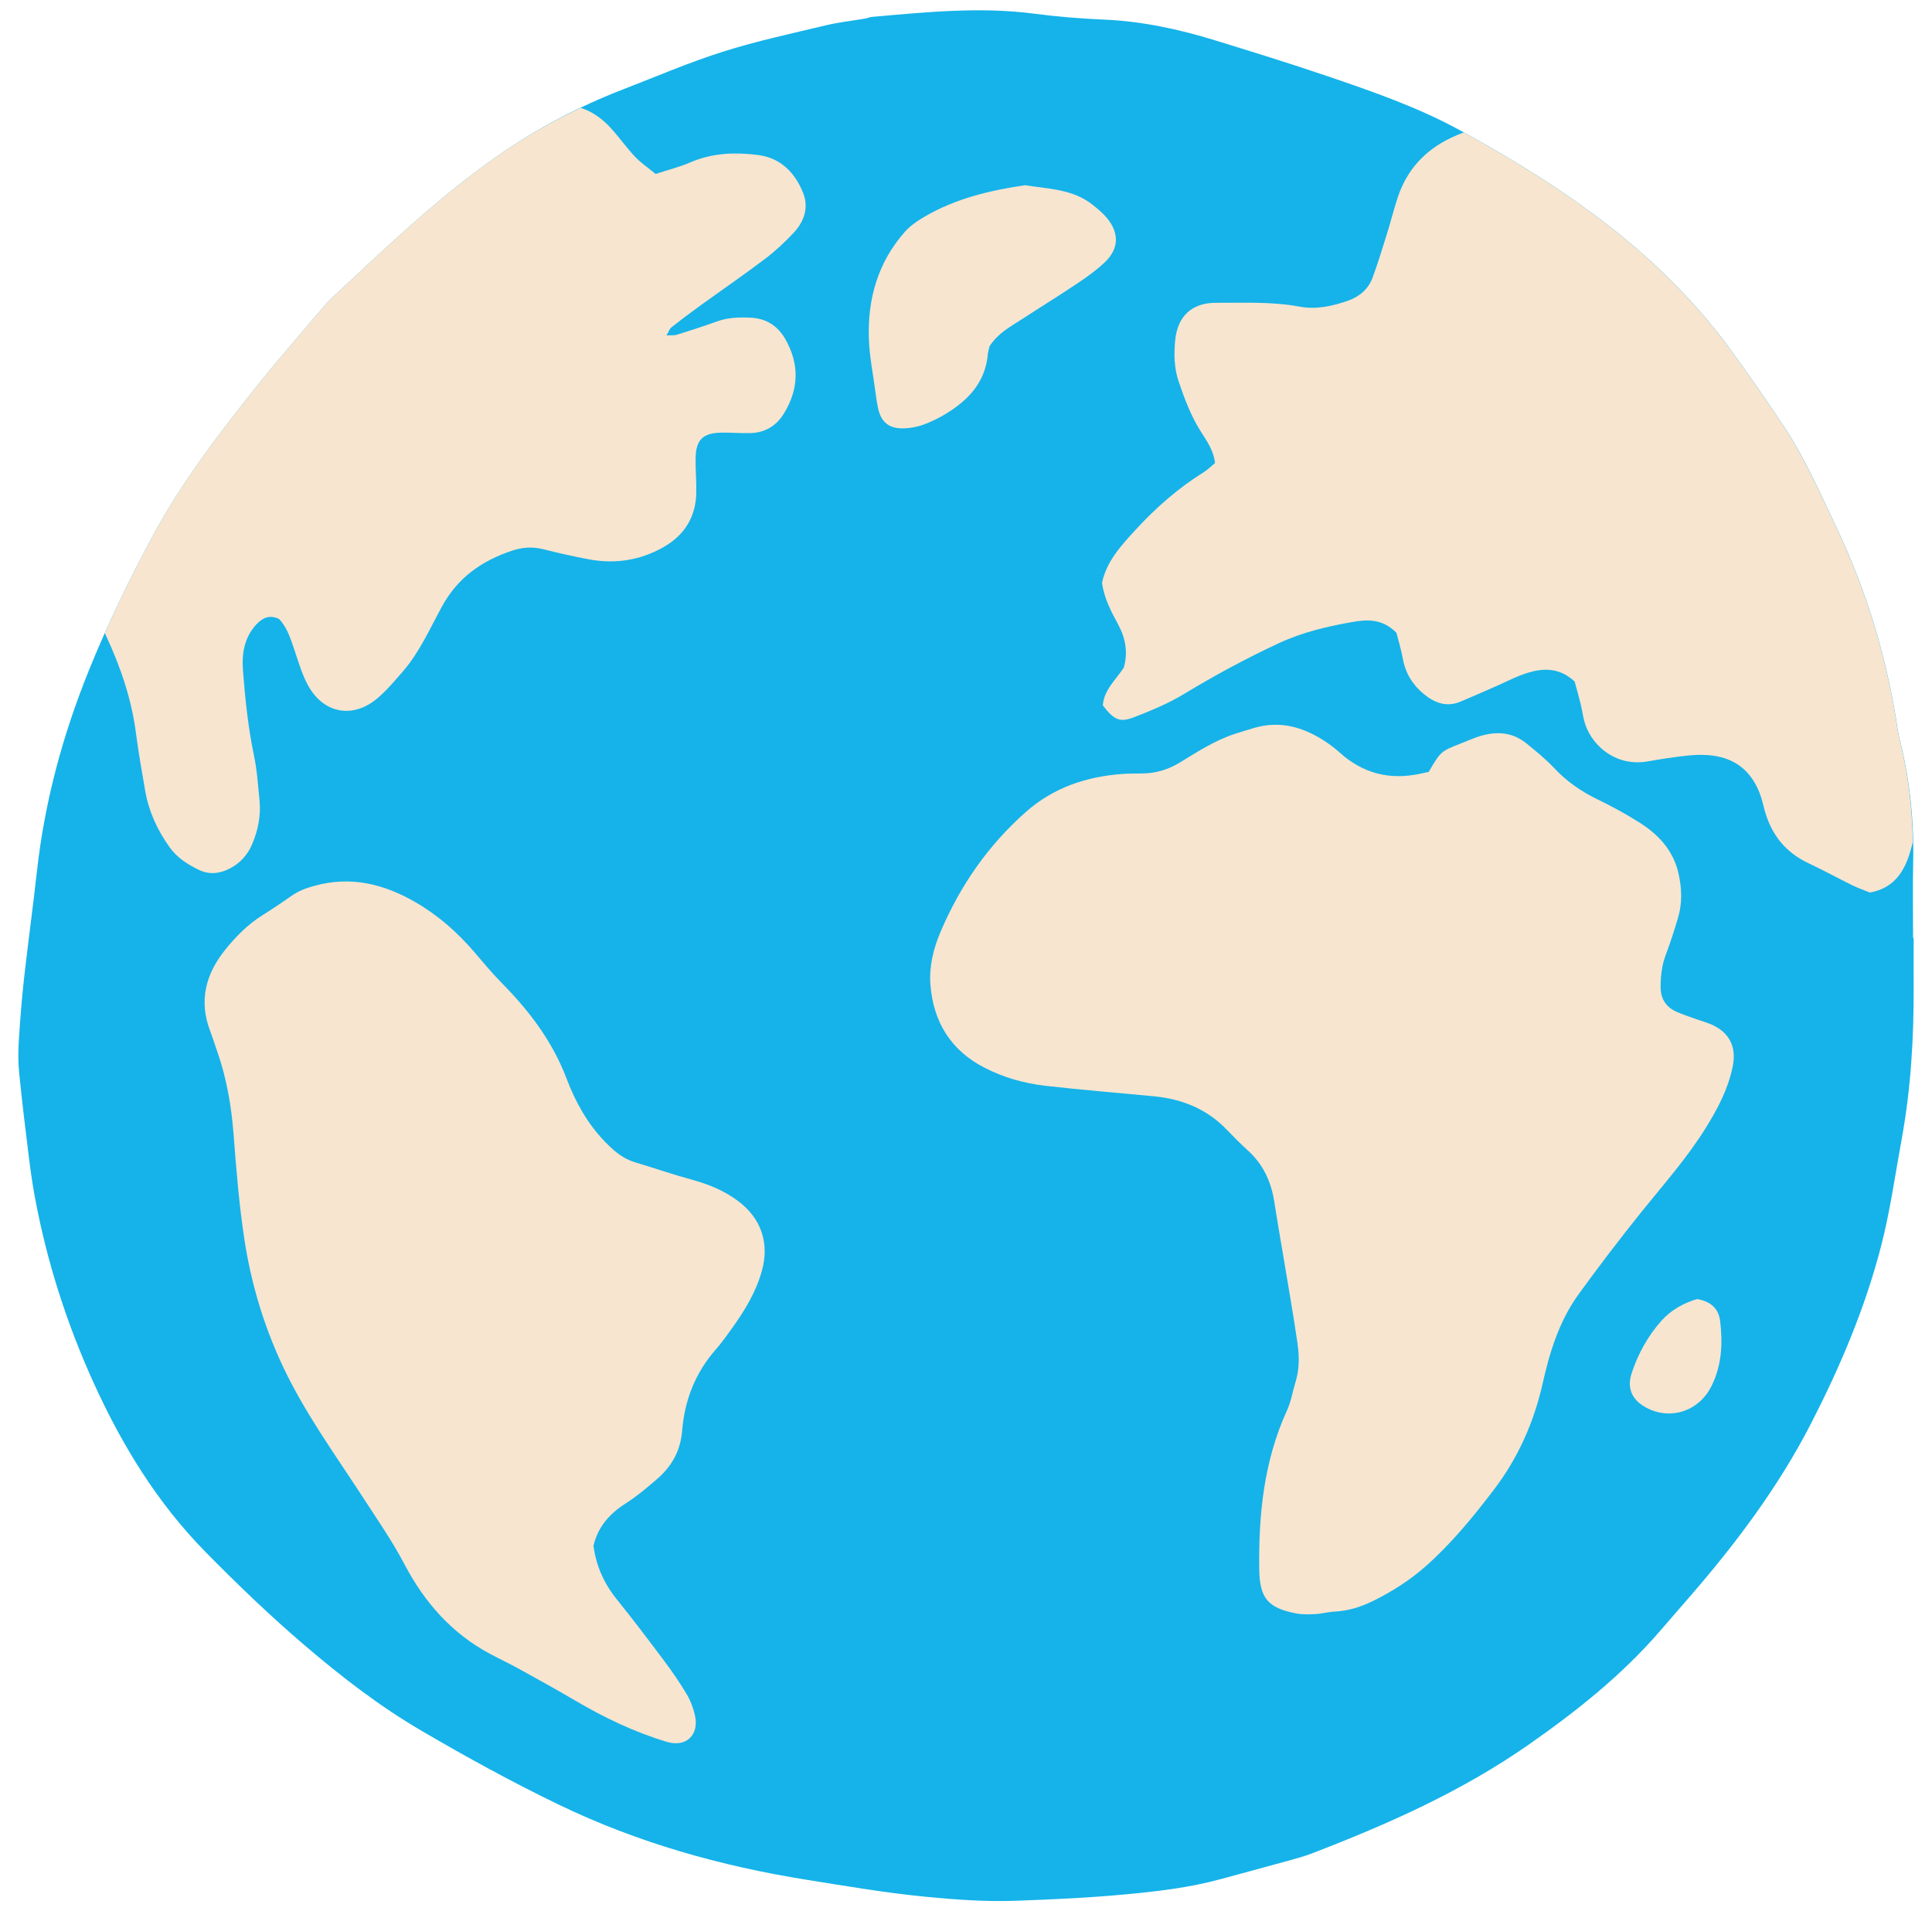
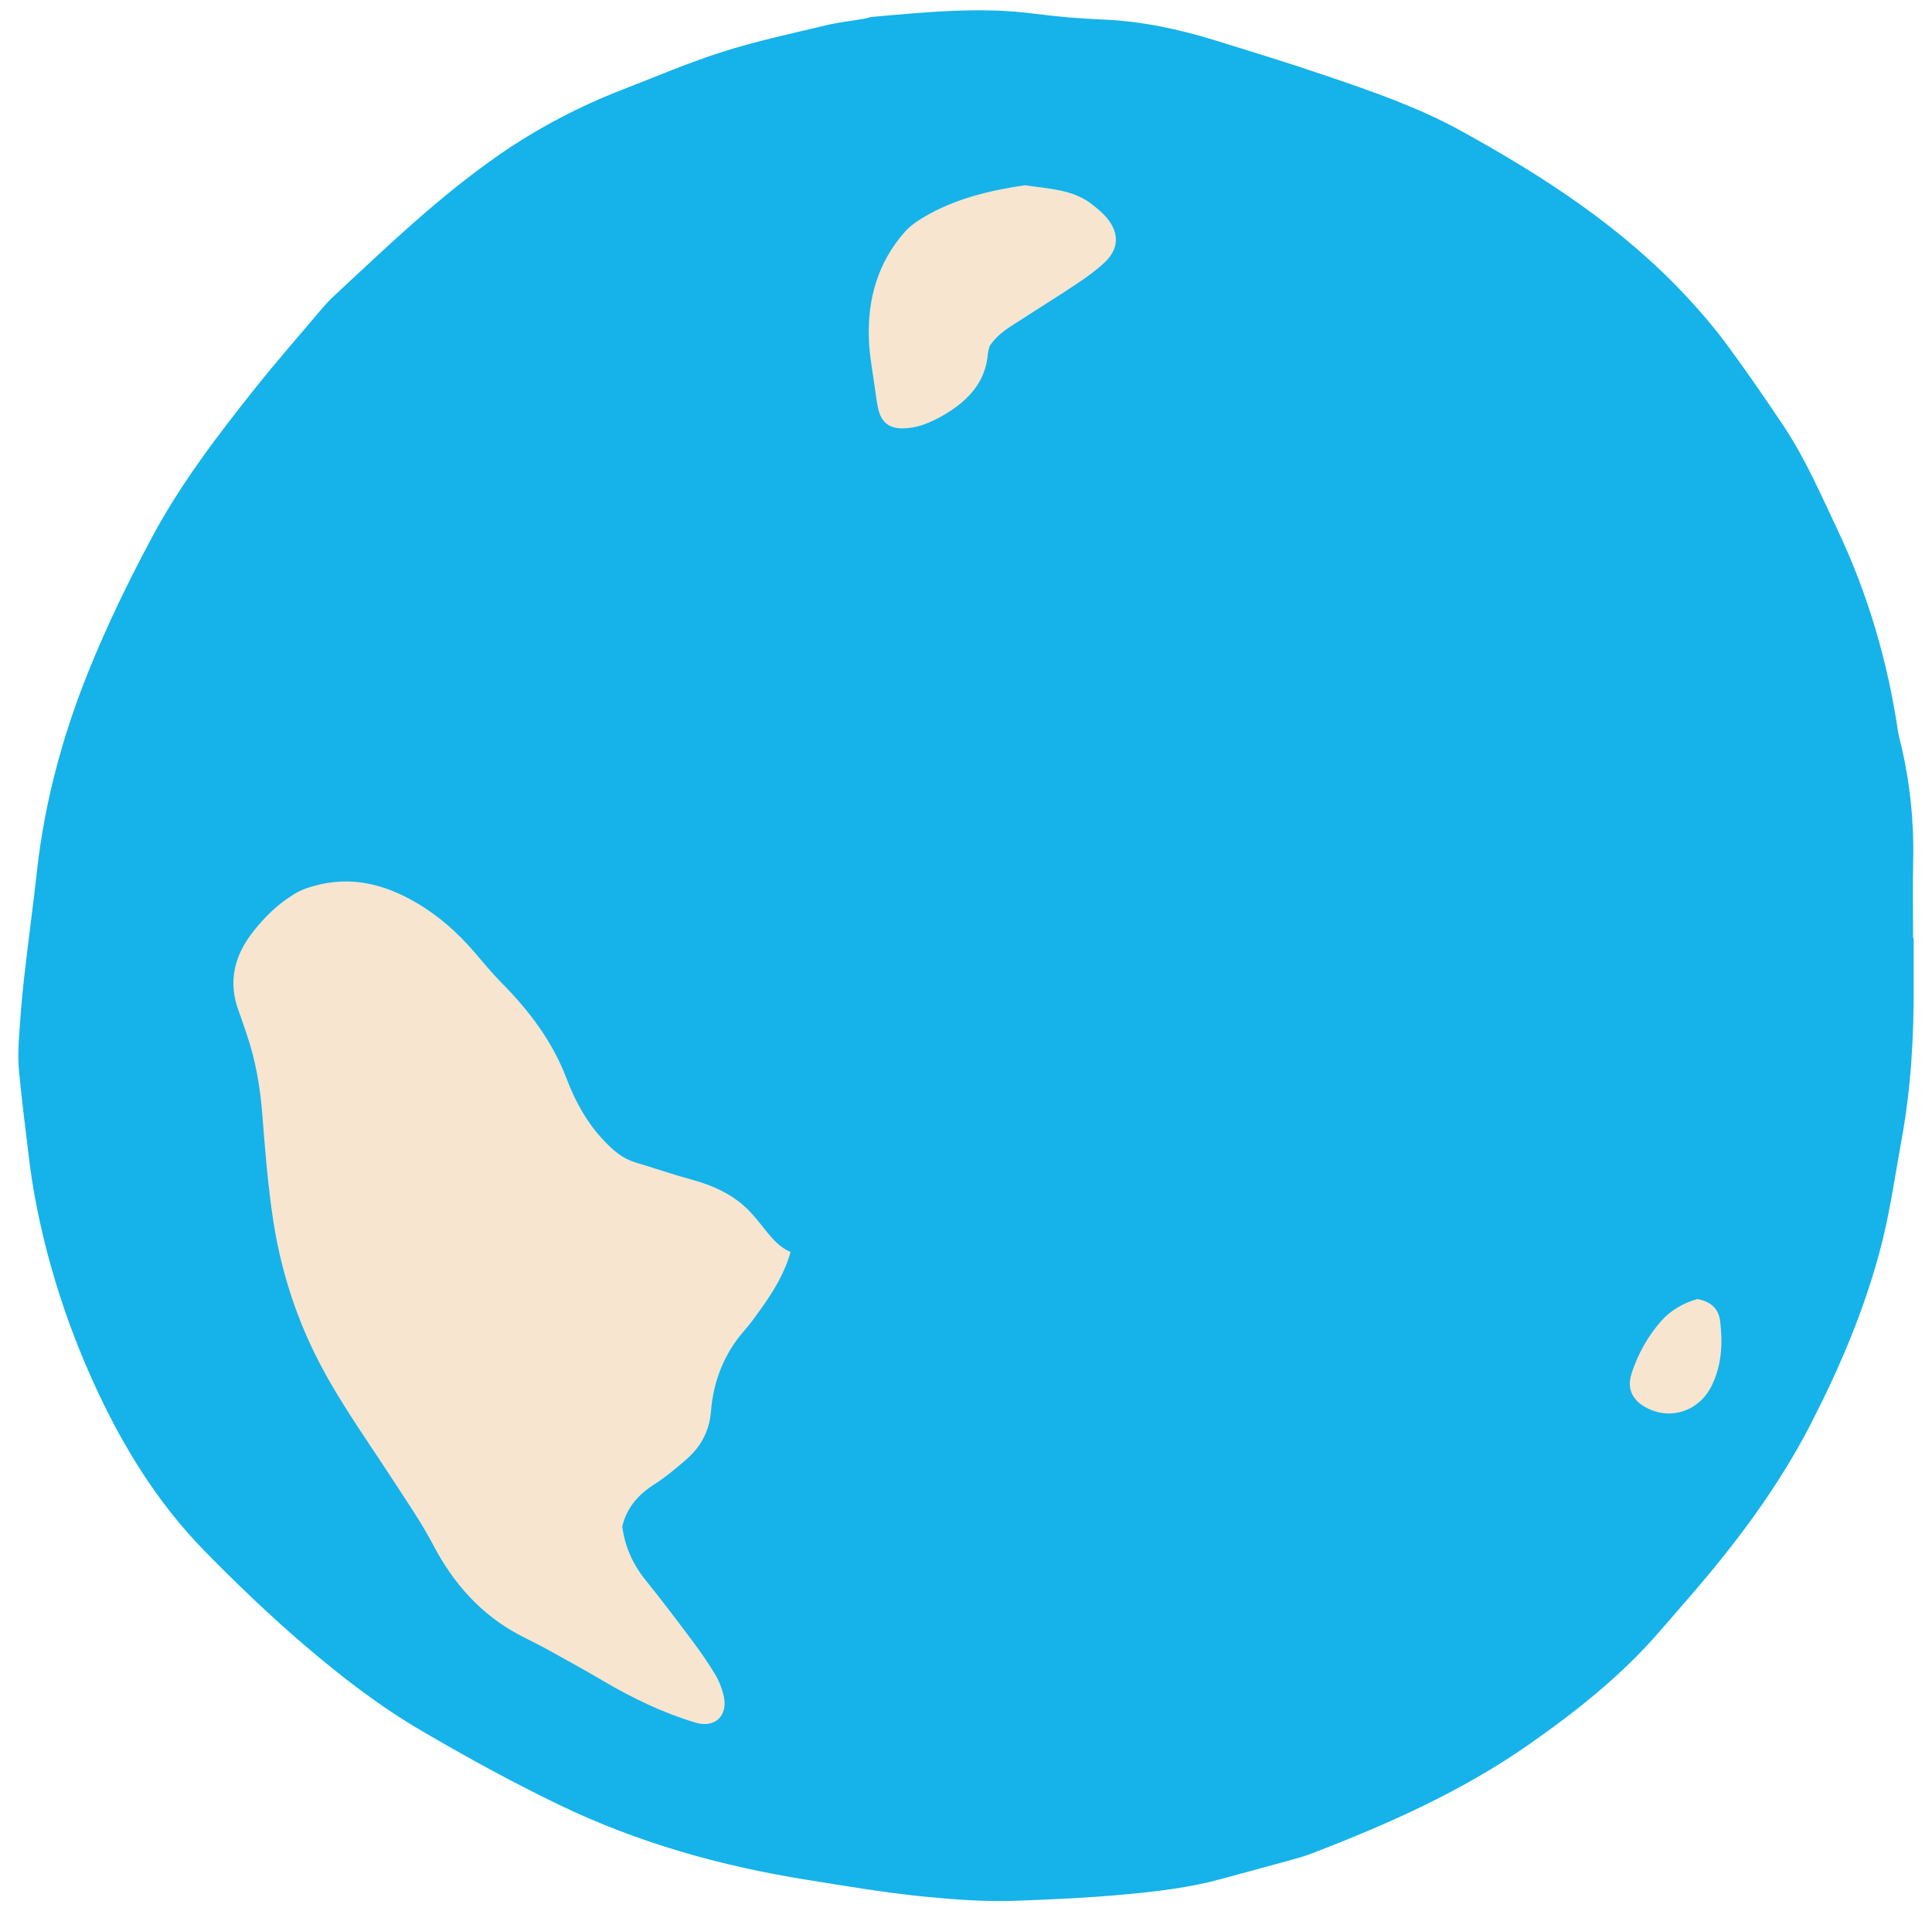
<svg xmlns="http://www.w3.org/2000/svg" version="1.1" id="Calque_1" x="0px" y="0px" width="94px" height="93px" viewBox="0 0 94 93" enable-background="new 0 0 94 93" xml:space="preserve">
  <g>
    <path fill="#15B3E9" d="M93.107,45.635c0,0.763-0.004,1.525,0,2.288c0.015,2.532-0.131,5.051-0.589,7.546   c-0.318,1.733-0.558,3.48-1.002,5.191c-0.78,3.007-1.985,5.843-3.399,8.598c-1.605,3.127-3.705,5.907-6.004,8.549   c-0.448,0.515-0.896,1.03-1.341,1.546c-1.847,2.144-4.032,3.881-6.345,5.502c-3.286,2.305-6.902,3.907-10.616,5.335   c-0.299,0.115-0.608,0.204-0.918,0.29c-1.158,0.32-2.32,0.632-3.479,0.949c-1.554,0.426-3.15,0.608-4.744,0.755   c-1.755,0.162-3.52,0.242-5.282,0.304c-1.442,0.05-2.881-0.054-4.322-0.193c-1.959-0.189-3.892-0.521-5.83-0.831   c-4.178-0.669-8.212-1.802-12.04-3.649c-2.28-1.1-4.492-2.315-6.675-3.592c-2.053-1.199-3.917-2.641-5.722-4.185   c-1.681-1.438-3.27-2.965-4.815-4.539c-2.337-2.378-4.05-5.183-5.419-8.193c-1.316-2.892-2.283-5.907-2.865-9.037   c-0.124-0.669-0.219-1.345-0.303-2.021c-0.167-1.352-0.332-2.704-0.466-4.059c-0.052-0.518-0.047-1.045-0.015-1.564   c0.063-1,0.14-2,0.251-2.995c0.196-1.752,0.438-3.499,0.632-5.25c0.374-3.372,1.253-6.613,2.521-9.75   c0.902-2.233,1.956-4.398,3.094-6.521c1.392-2.594,3.172-4.922,4.997-7.215c1.049-1.317,2.161-2.585,3.249-3.872   c0.181-0.214,0.374-0.42,0.579-0.611c2.583-2.407,5.133-4.856,8.044-6.876c1.885-1.307,3.911-2.366,6.053-3.194   c1.608-0.622,3.198-1.307,4.84-1.826c1.64-0.519,3.329-0.881,5.004-1.283c0.622-0.149,1.264-0.217,1.896-0.325   c0.118-0.021,0.232-0.074,0.351-0.085c2.636-0.231,5.269-0.503,7.919-0.153c1.111,0.146,2.233,0.236,3.354,0.284   c1.858,0.079,3.655,0.466,5.422,1.011c1.801,0.556,3.603,1.11,5.387,1.717c2.24,0.762,4.483,1.535,6.565,2.681   c4.022,2.214,7.854,4.698,11.008,8.095c0.682,0.733,1.336,1.499,1.931,2.304c0.952,1.291,1.864,2.613,2.755,3.948   c1.05,1.574,1.803,3.313,2.61,5.015c1.488,3.136,2.463,6.434,2.968,9.87c0.029,0.197,0.087,0.391,0.134,0.586   c0.449,1.883,0.647,3.789,0.604,5.726c-0.028,1.244-0.005,2.488-0.005,3.732C93.086,45.635,93.097,45.635,93.107,45.635z" />
    <g>
      <path fill="#F7E5D0" d="M48.065,17.215c0.011-0.118,0.051-0.233,0.081-0.368c0.423-0.647,1.005-0.943,1.54-1.293    c0.906-0.592,1.83-1.159,2.729-1.762c0.466-0.312,0.928-0.642,1.333-1.025c0.69-0.655,0.721-1.405,0.123-2.143    c-0.2-0.246-0.453-0.454-0.702-0.653c-0.966-0.773-2.16-0.778-3.301-0.958c-1.716,0.252-3.388,0.651-4.9,1.54    c-0.342,0.2-0.686,0.437-0.944,0.73c-1.317,1.49-1.821,3.277-1.749,5.228c0.031,0.837,0.2,1.668,0.311,2.501    c0.037,0.278,0.075,0.557,0.132,0.831c0.146,0.704,0.541,1.027,1.273,1c0.314-0.011,0.64-0.072,0.936-0.179    c0.375-0.137,0.741-0.315,1.082-0.522C47.117,19.468,47.95,18.592,48.065,17.215z" />
-       <path fill="#F7E5D0" d="M68.008,9.599c-0.19,0.57-0.333,1.155-0.512,1.729c-0.226,0.726-0.448,1.453-0.708,2.167    c-0.203,0.56-0.634,0.935-1.183,1.129c-0.762,0.269-1.554,0.448-2.363,0.298c-1.354-0.252-2.72-0.185-4.08-0.188    c-1.168-0.004-1.868,0.65-1.983,1.812c-0.068,0.678-0.056,1.355,0.17,2.022c0.283,0.84,0.592,1.659,1.066,2.415    c0.294,0.467,0.634,0.925,0.7,1.548c-0.186,0.152-0.353,0.323-0.55,0.445c-1.235,0.77-2.319,1.722-3.3,2.788    c-0.704,0.765-1.421,1.536-1.647,2.589c0.101,0.758,0.441,1.396,0.784,2.031c0.358,0.663,0.49,1.351,0.274,2.103    c-0.38,0.585-0.963,1.077-1.019,1.835c0.543,0.705,0.821,0.848,1.52,0.576c0.819-0.318,1.646-0.657,2.395-1.11    c1.513-0.914,3.06-1.755,4.662-2.498c1.14-0.528,2.352-0.813,3.573-1.026c0.703-0.123,1.453-0.169,2.135,0.525    c0.087,0.346,0.229,0.803,0.314,1.271c0.129,0.708,0.482,1.271,1.027,1.717c0.527,0.432,1.111,0.646,1.785,0.36    c0.554-0.233,1.103-0.478,1.653-0.716c0.552-0.238,1.088-0.531,1.66-0.699c0.75-0.22,1.511-0.229,2.231,0.438    c0.08,0.295,0.19,0.676,0.286,1.062c0.067,0.271,0.106,0.549,0.172,0.821c0.272,1.135,1.482,2.299,3.119,2.001    c0.591-0.106,1.186-0.194,1.781-0.265c0.357-0.042,0.723-0.063,1.08-0.041c1.348,0.083,2.222,0.778,2.642,2.073    c0.061,0.19,0.104,0.387,0.156,0.58c0.319,1.191,1.004,2.076,2.137,2.608c0.726,0.341,1.43,0.729,2.15,1.082    c0.286,0.14,0.589,0.243,0.845,0.347c1.043-0.188,1.572-0.851,1.88-1.735c0.082-0.237,0.146-0.478,0.21-0.718    c-0.029-1.618-0.219-3.218-0.596-4.798c-0.047-0.195-0.104-0.389-0.134-0.586c-0.505-3.437-1.479-6.734-2.968-9.87    c-0.808-1.702-1.561-3.44-2.61-5.015c-0.891-1.335-1.803-2.657-2.755-3.948c-0.595-0.805-1.249-1.57-1.931-2.304    c-3.114-3.354-6.892-5.818-10.86-8.011c-0.217,0.082-0.432,0.173-0.646,0.275C69.309,7.331,68.449,8.275,68.008,9.599z" />
-       <path fill="#F7E5D0" d="M35.924,58.449c-0.683-0.516-1.454-0.828-2.276-1.053c-0.925-0.251-1.833-0.566-2.753-0.842    c-0.602-0.18-1.047-0.571-1.469-1.009c-0.853-0.882-1.435-1.941-1.86-3.065c-0.686-1.806-1.808-3.286-3.145-4.641    c-0.478-0.483-0.912-1.01-1.354-1.526c-0.817-0.95-1.742-1.768-2.83-2.4c-1.548-0.901-3.167-1.306-4.95-0.808    c-0.394,0.11-0.756,0.242-1.09,0.476c-0.46,0.321-0.925,0.638-1.401,0.934c-0.727,0.451-1.321,1.052-1.847,1.708    c-0.937,1.17-1.285,2.476-0.726,3.937c0.128,0.337,0.235,0.682,0.354,1.022c0.451,1.294,0.682,2.643,0.786,3.995    c0.133,1.717,0.268,3.431,0.528,5.132c0.323,2.108,0.923,4.132,1.826,6.076c1.071,2.307,2.563,4.35,3.936,6.465    c0.698,1.076,1.431,2.129,2.027,3.265c0.976,1.857,2.303,3.367,4.172,4.363c0.46,0.245,0.933,0.467,1.389,0.719    c0.911,0.503,1.823,1.006,2.72,1.534c1.422,0.837,2.9,1.55,4.482,2.023c0.948,0.285,1.593-0.346,1.365-1.311    c-0.082-0.347-0.212-0.697-0.394-1.002c-0.327-0.55-0.691-1.081-1.074-1.594c-0.768-1.027-1.542-2.05-2.346-3.048    c-0.621-0.773-0.994-1.635-1.119-2.588c0.224-0.939,0.793-1.565,1.574-2.062c0.537-0.342,1.03-0.761,1.515-1.178    c0.724-0.624,1.147-1.377,1.229-2.381c0.118-1.463,0.642-2.802,1.633-3.928c0.29-0.331,0.547-0.692,0.803-1.051    c0.61-0.85,1.148-1.738,1.436-2.759C37.445,60.5,37.046,59.295,35.924,58.449z" />
-       <path fill="#F7E5D0" d="M83.397,49.91c-0.283-0.145-0.6-0.223-0.9-0.332c-0.301-0.11-0.607-0.207-0.9-0.335    c-0.529-0.229-0.803-0.631-0.801-1.224c0.003-0.526,0.055-1.034,0.242-1.534c0.225-0.6,0.423-1.211,0.605-1.825    c0.211-0.707,0.187-1.424,0.029-2.14c-0.251-1.136-0.979-1.916-1.922-2.508c-0.644-0.404-1.314-0.774-1.999-1.104    c-0.806-0.389-1.518-0.878-2.133-1.534c-0.409-0.436-0.879-0.818-1.345-1.197c-0.723-0.589-1.54-0.608-2.387-0.319    c-0.265,0.091-0.522,0.204-0.784,0.307c-1.004,0.394-1.004,0.393-1.587,1.392c-0.126,0.027-0.279,0.063-0.434,0.095    c-1.471,0.312-2.77-0.017-3.894-1.029c-0.237-0.214-0.495-0.409-0.763-0.582c-1.056-0.681-2.182-0.989-3.427-0.614    c-0.307,0.093-0.613,0.182-0.917,0.282c-0.962,0.316-1.807,0.862-2.66,1.385c-0.564,0.345-1.162,0.53-1.82,0.541    c-0.32,0.005-0.643,0-0.962,0.022c-1.768,0.123-3.382,0.663-4.726,1.852c-1.833,1.62-3.194,3.582-4.15,5.831    c-0.351,0.824-0.563,1.701-0.493,2.575c0.14,1.792,0.979,3.188,2.627,4.035c0.94,0.484,1.943,0.766,2.981,0.884    c1.748,0.2,3.504,0.34,5.257,0.508c1.36,0.131,2.563,0.605,3.532,1.604c0.335,0.346,0.671,0.692,1.029,1.014    c0.751,0.675,1.15,1.521,1.303,2.507c0.135,0.87,0.287,1.736,0.432,2.605c0.234,1.421,0.489,2.839,0.695,4.265    c0.092,0.632,0.104,1.278-0.092,1.908c-0.143,0.459-0.215,0.947-0.413,1.379c-1.13,2.468-1.39,5.082-1.352,7.748    c0.02,1.389,0.422,1.865,1.778,2.13c0.308,0.061,0.635,0.053,0.951,0.036c0.318-0.017,0.633-0.107,0.951-0.123    c0.655-0.032,1.264-0.226,1.843-0.509c0.939-0.461,1.819-1.023,2.603-1.719c1.233-1.097,2.275-2.372,3.273-3.678    c1.186-1.551,1.963-3.292,2.392-5.203c0.343-1.53,0.809-3.035,1.742-4.324c0.986-1.362,2.01-2.7,3.063-4.012    c1.078-1.344,2.229-2.632,3.139-4.104c0.571-0.922,1.076-1.876,1.298-2.957C84.488,51.013,84.196,50.315,83.397,49.91z" />
-       <path fill="#F7E5D0" d="M6.611,35.645c0.125,0.952,0.289,1.899,0.455,2.846c0.177,1.003,0.593,1.906,1.187,2.735    c0.365,0.511,0.866,0.827,1.408,1.094c0.506,0.248,1.013,0.198,1.506-0.053c0.523-0.266,0.888-0.677,1.112-1.216    c0.283-0.679,0.421-1.383,0.347-2.116c-0.073-0.717-0.117-1.441-0.264-2.145c-0.287-1.377-0.435-2.77-0.54-4.166    c-0.063-0.813,0.06-1.608,0.649-2.239c0.286-0.306,0.634-0.5,1.112-0.263c0.402,0.427,0.571,1.003,0.765,1.573    c0.193,0.568,0.361,1.159,0.652,1.677c0.756,1.352,2.169,1.606,3.351,0.614c0.457-0.384,0.848-0.853,1.241-1.305    c0.826-0.949,1.326-2.104,1.922-3.189c0.767-1.396,1.933-2.207,3.394-2.696c0.512-0.172,1.009-0.202,1.534-0.07    c0.738,0.186,1.482,0.355,2.23,0.493c1.268,0.234,2.485,0.042,3.604-0.593c1.014-0.575,1.58-1.462,1.601-2.647    c0.011-0.562-0.043-1.124-0.033-1.686c0.016-0.895,0.354-1.226,1.253-1.242c0.48-0.009,0.964,0.039,1.444,0.021    c0.689-0.027,1.232-0.357,1.592-0.939c0.74-1.197,0.776-2.42,0.067-3.647c-0.369-0.64-0.929-0.989-1.664-1.028    c-0.562-0.029-1.12-0.012-1.663,0.186c-0.641,0.232-1.291,0.439-1.941,0.644c-0.129,0.041-0.278,0.02-0.504,0.032    c0.115-0.196,0.152-0.323,0.235-0.39c0.441-0.347,0.889-0.686,1.344-1.015c1.072-0.774,2.164-1.524,3.219-2.322    c0.509-0.385,0.982-0.828,1.416-1.298c0.49-0.532,0.711-1.206,0.438-1.897c-0.388-0.985-1.094-1.713-2.185-1.854    c-1.118-0.146-2.237-0.107-3.311,0.358c-0.508,0.222-1.054,0.356-1.685,0.563c-0.39-0.322-0.724-0.546-0.994-0.83    c-0.385-0.407-0.713-0.866-1.081-1.288c-0.447-0.514-0.97-0.916-1.572-1.099c-1.38,0.658-2.71,1.412-3.972,2.287    c-2.911,2.02-5.461,4.469-8.044,6.876c-0.205,0.191-0.398,0.397-0.579,0.611c-1.088,1.287-2.2,2.555-3.249,3.872    c-1.825,2.293-3.605,4.621-4.997,7.215C6.589,27.646,5.811,29.207,5.1,30.8c0.023,0.05,0.045,0.102,0.068,0.152    C5.863,32.45,6.395,33.996,6.611,35.645z" />
+       <path fill="#F7E5D0" d="M35.924,58.449c-0.683-0.516-1.454-0.828-2.276-1.053c-0.925-0.251-1.833-0.566-2.753-0.842    c-0.602-0.18-1.047-0.571-1.469-1.009c-0.853-0.882-1.435-1.941-1.86-3.065c-0.686-1.806-1.808-3.286-3.145-4.641    c-0.478-0.483-0.912-1.01-1.354-1.526c-0.817-0.95-1.742-1.768-2.83-2.4c-1.548-0.901-3.167-1.306-4.95-0.808    c-0.394,0.11-0.756,0.242-1.09,0.476c-0.727,0.451-1.321,1.052-1.847,1.708    c-0.937,1.17-1.285,2.476-0.726,3.937c0.128,0.337,0.235,0.682,0.354,1.022c0.451,1.294,0.682,2.643,0.786,3.995    c0.133,1.717,0.268,3.431,0.528,5.132c0.323,2.108,0.923,4.132,1.826,6.076c1.071,2.307,2.563,4.35,3.936,6.465    c0.698,1.076,1.431,2.129,2.027,3.265c0.976,1.857,2.303,3.367,4.172,4.363c0.46,0.245,0.933,0.467,1.389,0.719    c0.911,0.503,1.823,1.006,2.72,1.534c1.422,0.837,2.9,1.55,4.482,2.023c0.948,0.285,1.593-0.346,1.365-1.311    c-0.082-0.347-0.212-0.697-0.394-1.002c-0.327-0.55-0.691-1.081-1.074-1.594c-0.768-1.027-1.542-2.05-2.346-3.048    c-0.621-0.773-0.994-1.635-1.119-2.588c0.224-0.939,0.793-1.565,1.574-2.062c0.537-0.342,1.03-0.761,1.515-1.178    c0.724-0.624,1.147-1.377,1.229-2.381c0.118-1.463,0.642-2.802,1.633-3.928c0.29-0.331,0.547-0.692,0.803-1.051    c0.61-0.85,1.148-1.738,1.436-2.759C37.445,60.5,37.046,59.295,35.924,58.449z" />
      <path fill="#F7E5D0" d="M82.577,63.208c-0.668,0.193-1.28,0.546-1.723,1.037c-0.665,0.74-1.16,1.627-1.47,2.583    c-0.244,0.753,0.045,1.323,0.751,1.686c1.171,0.602,2.535,0.142,3.139-1.075c0.497-1.001,0.55-2.075,0.419-3.157    C83.625,63.721,83.29,63.336,82.577,63.208z" />
    </g>
  </g>
</svg>